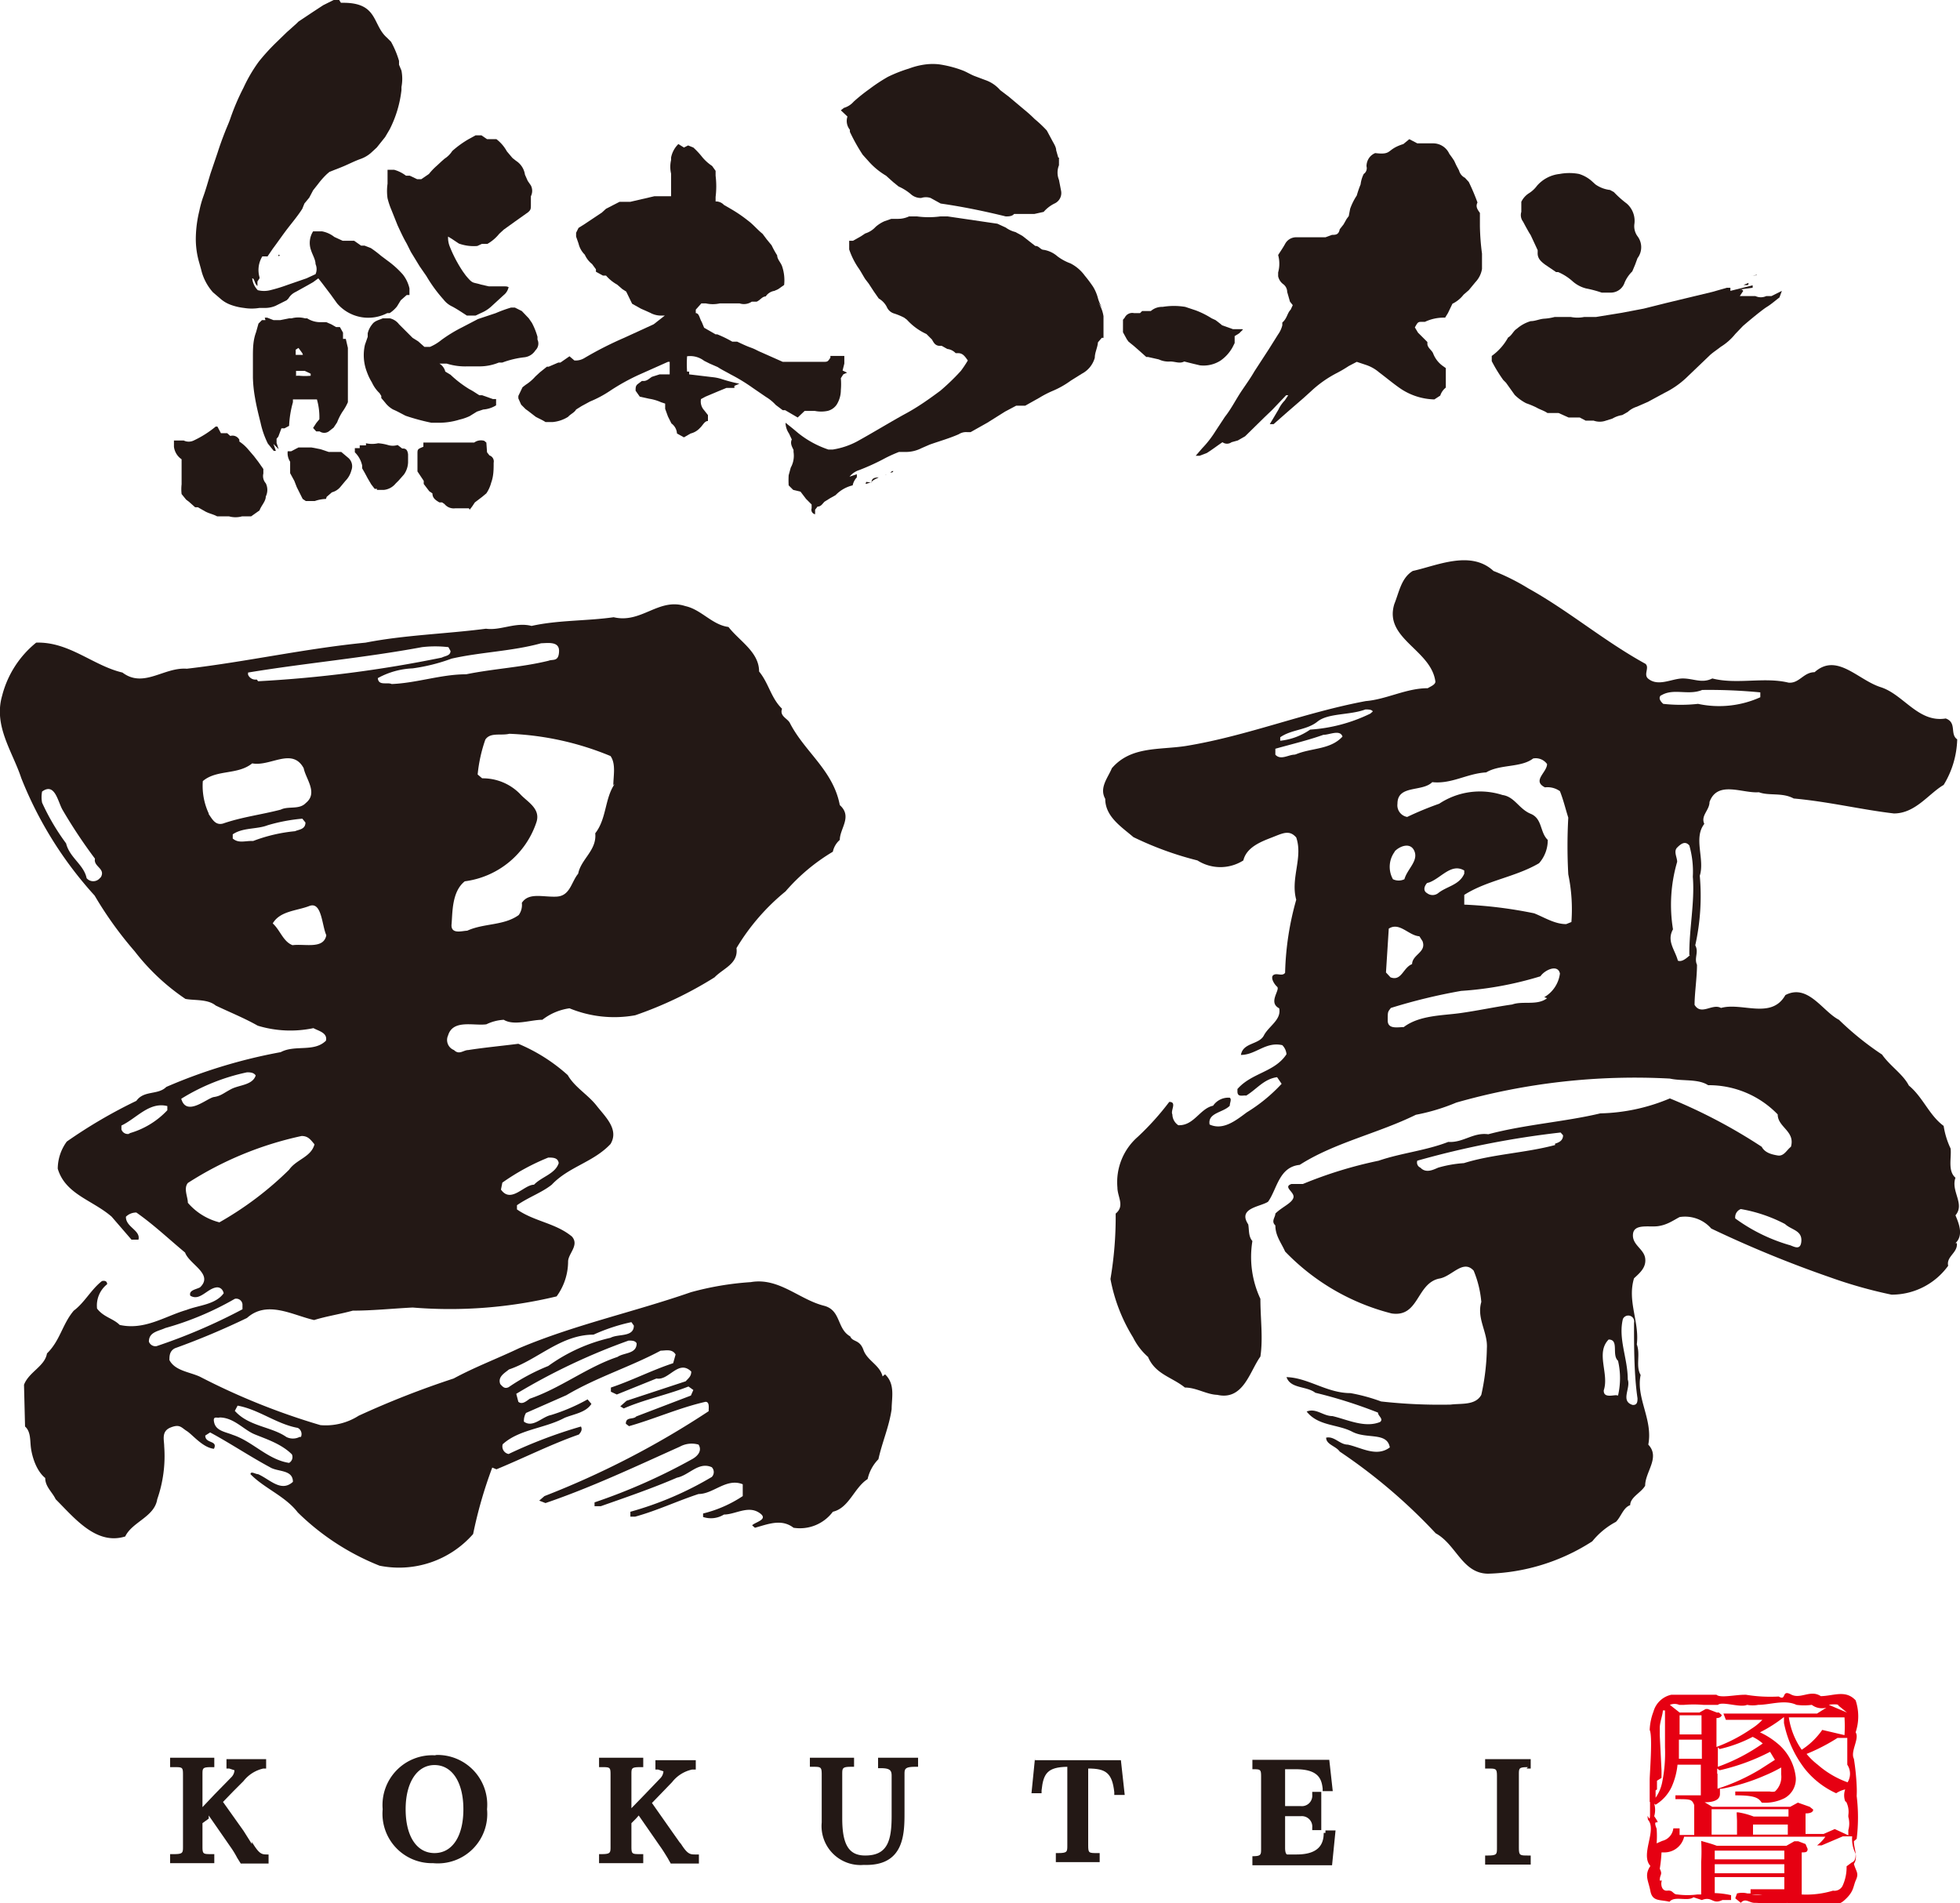
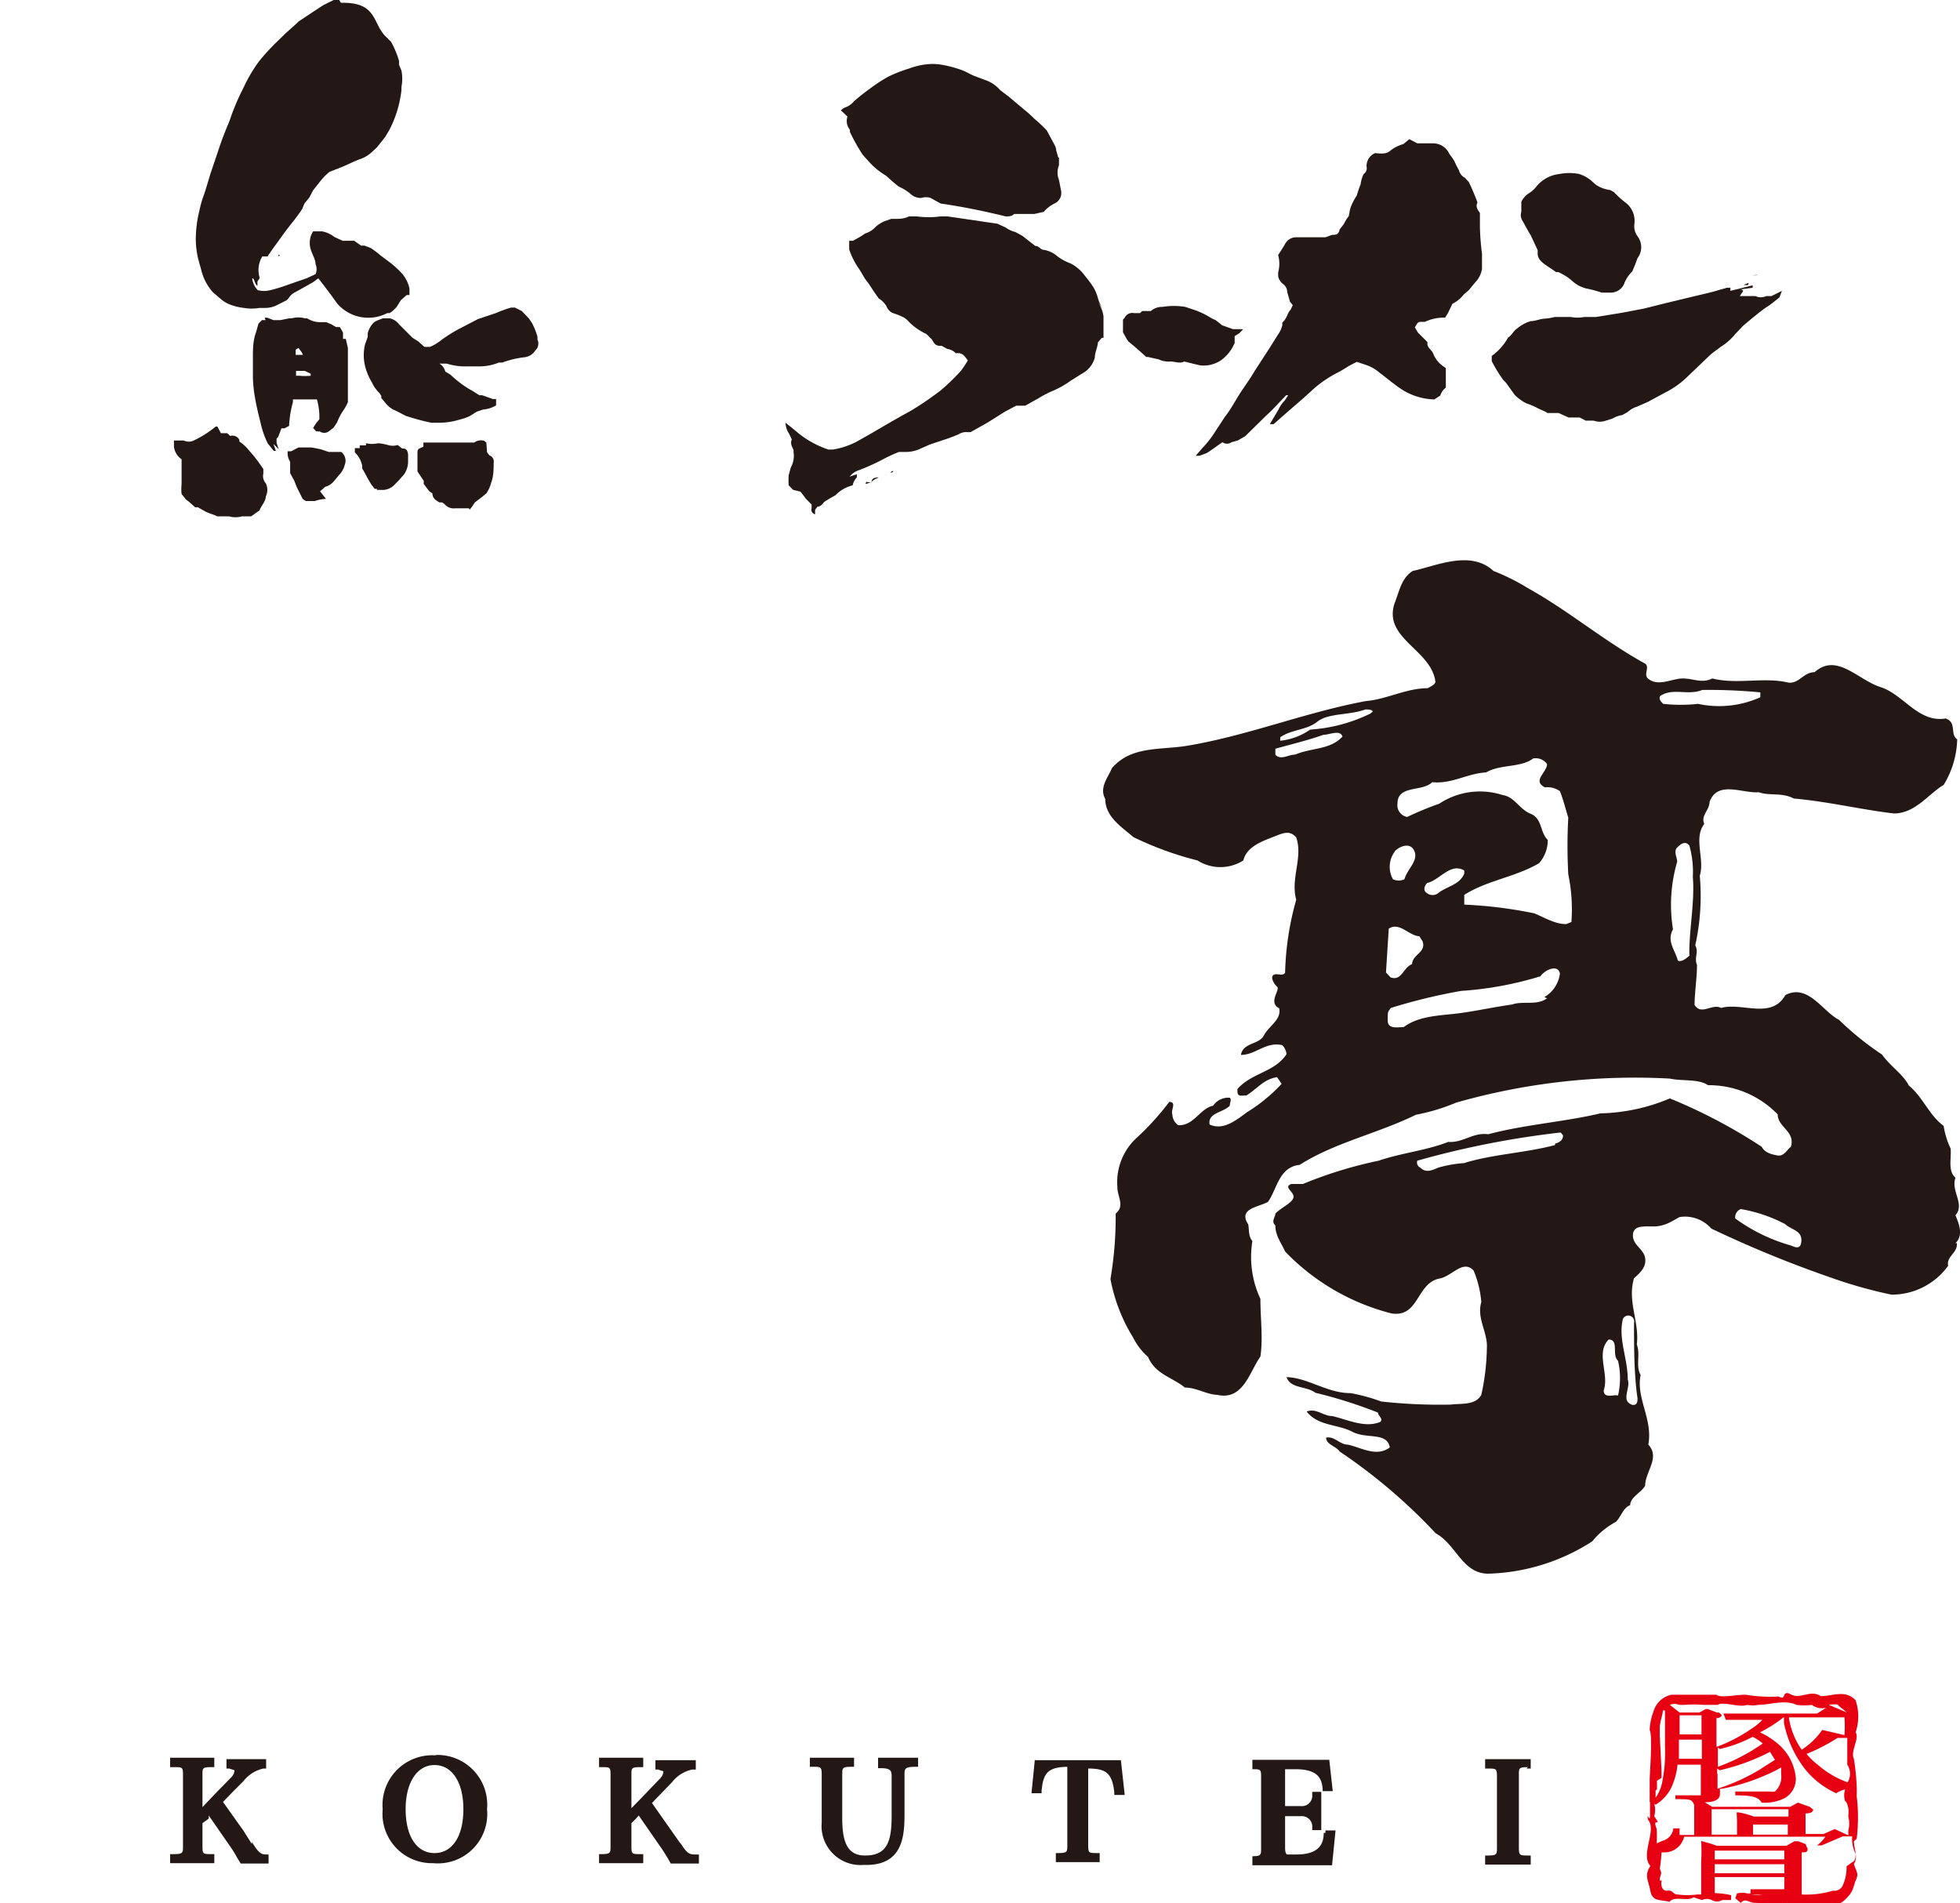
<svg xmlns="http://www.w3.org/2000/svg" viewBox="0 0 56.34 54.7">
  <defs>
    <style>.cls-1{fill:#231815;}.cls-2{fill:#e60012;}</style>
  </defs>
  <g id="レイヤー_2" data-name="レイヤー 2">
    <g id="レイヤー_1-2" data-name="レイヤー 1">
-       <path class="cls-1" d="M19.29,5.53V5.44l0-.45a.86.86,0,0,1,0-.39V4.53a.74.74,0,0,1,.21-.39l.16.1.12-.06.15.06a2.27,2.27,0,0,1,.26.28,1.32,1.32,0,0,0,.28.25l.1.14,0,.14a2.49,2.49,0,0,1,0,.61v.13l0,0a.31.31,0,0,1,.24.1L21,6a4,4,0,0,1,.5.34c.15.11.27.26.42.38l.12.16.14.17,0,0a2.69,2.69,0,0,0,.16.29c0,.11.1.2.14.31a1.25,1.25,0,0,1,.06.54l-.17.12-.11.05a.37.37,0,0,0-.25.16l0,0c-.1,0-.16.11-.26.15l-.07,0h-.07a.4.4,0,0,1-.35.05l-.16,0h-.41a.91.91,0,0,1-.4,0h-.13L20,8.9V9c.1,0,.11.16.17.25l.07.17.33.19.05,0a3.42,3.42,0,0,1,.43.21l.14,0c.13.06.25.12.39.17s.19.09.29.13l.63.28,0,0,.24,0,.16,0c.16,0,.33,0,.49,0h.26c.14,0,.14,0,.22-.12l0-.05h.21l.19,0,0,.22-.05.2.13.06-.11.05-.07.11v0a1.93,1.93,0,0,1,0,.34.79.79,0,0,1-.12.42.44.44,0,0,1-.26.18.92.92,0,0,1-.37,0l-.29,0h0L22.93,12l-.36-.21-.07,0-.2-.15a1.27,1.27,0,0,0-.28-.23l-.38-.26a5.2,5.2,0,0,0-.64-.39c-.12-.07-.25-.13-.37-.21l-.23-.1-.16-.08a.66.66,0,0,0-.49-.13,3.23,3.23,0,0,0,0,.44h.06v.08l0,0,.67.08a1.27,1.27,0,0,1,.28.06,4.6,4.6,0,0,0,.5.13l.09,0,0,0h-.1l-.14.06,0,.06,0,0-.23,0-.22.09-.38.16-.13.07a.37.37,0,0,0,.09.32l.11.14,0,.17h0c-.1,0-.15.13-.23.2a.53.53,0,0,1-.27.16l-.19.11-.2-.11a.39.39,0,0,0-.16-.29l-.1-.2-.08-.22,0-.15L19,11.56a1.33,1.33,0,0,0-.34-.1l-.27-.06-.12-.17c0-.09,0-.14.06-.19l.12-.09.05,0c.1,0,.16-.07.24-.12l.22-.07h.17l.12,0v-.36H19.2l-.83.37a6.07,6.07,0,0,0-.83.46,3.23,3.23,0,0,1-.58.31l-.24.13-.16.1,0,0c-.05.09-.16.13-.23.21a1,1,0,0,1-.44.15l-.21,0c-.09-.06-.19-.1-.28-.15l-.22-.17-.07-.05-.13-.13-.08-.18v-.07l.12-.25.09-.07a1.31,1.31,0,0,0,.28-.24l.13-.12.2-.16.05,0,.28-.12.06,0,.26-.18.14.12a.48.48,0,0,0,.29-.07,10.18,10.18,0,0,1,1.14-.58l.85-.39h0l.32-.25h0l-.14,0,0,0a.65.65,0,0,1-.28-.08l-.27-.12-.25-.14L18,8.38l-.11-.07-.15-.13,0,0a1.18,1.18,0,0,1-.32-.26l-.09,0-.2-.11,0-.07-.11-.15a.71.71,0,0,1-.21-.27A.66.66,0,0,1,16.63,7l-.07-.2,0-.11.07-.14.16-.1.51-.34L17.42,6l.39-.2.2,0,.11,0,.69-.16c.12,0,.24,0,.36,0h.12" />
      <path class="cls-1" d="M35.14,12.71l0,0c-.15.1-.29.21-.45.31l-.21.08-.11,0,.19-.22a2.93,2.93,0,0,0,.38-.49l.27-.41c.19-.24.32-.51.49-.76s.25-.36.36-.55l.41-.63.27-.43a.77.77,0,0,0,.12-.26l0-.08C37,9.15,37,9,37.1,8.9l.06-.13-.08-.1,0,0L37,8.39a.28.28,0,0,0-.11-.22.38.38,0,0,1-.15-.23V7.83a.94.94,0,0,0,0-.5c.07-.11.14-.21.2-.32a.36.36,0,0,1,.34-.19c.1,0,.21,0,.31,0l.45,0,.06,0,.19-.07c.1,0,.19,0,.22-.16l.11-.14.09-.16.06-.08L38.81,6A1.74,1.74,0,0,1,39,5.62a3,3,0,0,1,.11-.32A.92.92,0,0,1,39.2,5a.2.2,0,0,0,.08-.22c0-.15.08-.31.25-.38l0,0c.51.06.3-.1.81-.26L40.51,4l.23.12.24,0,.22,0a.51.51,0,0,1,.46.3l.08.11.06.09.06.13.08.15a.33.33,0,0,0,.17.21l.11.12a6.14,6.14,0,0,1,.25.59l0,0c-.06.12,0,.2.07.3l0,.22v.16a6.83,6.83,0,0,0,.06.79l0,.22,0,.22a.72.72,0,0,1-.19.38l-.19.23-.07.06-.08.07a.9.9,0,0,1-.32.26L41.62,9l-.08.13a1.26,1.26,0,0,0-.58.12l-.07,0c-.13,0-.13,0-.22.16l.09.15.27.27,0,.05c0,.12.14.19.17.29a.79.79,0,0,0,.29.36l.07.05,0,.16,0,.11,0,.16,0,.08,0,.05a.48.48,0,0,0-.16.23l-.17.11a1.82,1.82,0,0,1-1-.33c-.2-.14-.39-.3-.59-.45a1.12,1.12,0,0,0-.37-.21L39,10.4l-.23.12a3.79,3.79,0,0,1-.34.2,3.28,3.28,0,0,0-.75.53l-.21.19-.45.39-.41.36-.11,0,.12-.2.13-.22a.93.93,0,0,1,.18-.26l.1-.15-.06,0-.4.42-.23.22-.55.54-.21.12-.18.05a.22.22,0,0,1-.26,0h0" />
      <path class="cls-1" d="M50.11,8.36l-.1.15.13,0,.17,0,.08,0h.07a.37.37,0,0,0,.31,0h.15l.2-.1.1-.05-.07.19c-.12.09-.23.19-.36.27s-.47.36-.69.55l-.22.23a1.64,1.64,0,0,1-.42.37c-.1.08-.21.15-.3.23l-.7.67a2.55,2.55,0,0,1-.61.42l-.48.26-.32.14a.68.68,0,0,0-.26.15l-.16.09a.79.79,0,0,0-.28.1l-.19.06a.52.52,0,0,1-.35,0h-.09l-.14,0L45.41,12,45.22,12l-.13,0-.29-.13-.09,0-.23,0c-.1-.07-.22-.1-.32-.16a2.52,2.52,0,0,0-.29-.12,1.33,1.33,0,0,1-.33-.24L43.29,11l-.08-.08a4.34,4.34,0,0,1-.33-.54l0-.15a1.59,1.59,0,0,0,.47-.53v0c.11-.06.15-.19.25-.25A1.07,1.07,0,0,1,44,9.23c.13,0,.25-.06.38-.07a1.54,1.54,0,0,0,.31-.05h.15l.21,0,.1,0a1,1,0,0,0,.39,0h.19l.15,0,.74-.12.63-.12.64-.16,1.33-.32.42-.12.1,0v.09h0l.64-.16,0,.07L50,8.32l-.06,0h.13" />
      <path class="cls-1" d="M46.29,8.41l-.25,0a3.31,3.31,0,0,0-.45-.12.93.93,0,0,1-.38-.2,1.51,1.51,0,0,0-.42-.27l-.06,0-.31-.21c-.12-.09-.23-.18-.22-.35l0-.07L44,6.76l-.05-.08-.09-.16-.08-.15a.31.31,0,0,1-.05-.28V5.8a.61.61,0,0,1,.21-.24.84.84,0,0,0,.24-.22A1,1,0,0,1,44.83,5a1.5,1.5,0,0,1,.56,0,1,1,0,0,1,.36.2l.11.1a.9.9,0,0,0,.42.16l.11.06a2.91,2.91,0,0,0,.37.33.66.66,0,0,1,.22.59.49.49,0,0,0,.09.35.52.52,0,0,1,0,.63L47,7.61l-.08.19a1,1,0,0,0-.22.32.42.42,0,0,1-.42.29" />
      <path class="cls-1" d="M35.73,9.47l-.11.11-.13.08,0,.1,0,.1-.06.12a1.14,1.14,0,0,1-.34.38.9.9,0,0,1-.6.14l-.21-.05-.24-.06h0c-.13.07-.26,0-.4,0a.65.65,0,0,1-.33-.06L33,10.26l-.05,0-.19-.17-.16-.14-.16-.13-.05-.07-.11-.2,0,0,0-.08V9.33l0-.14.05-.06A.24.24,0,0,1,32.6,9l.1,0,.07,0,.06-.06.09,0,.1,0,.06,0a.49.49,0,0,1,.34-.12,2,2,0,0,1,.65,0l.3.1a2.47,2.47,0,0,1,.46.23l.11.05.13.1.06.05.31.11h.26l0,0" />
      <path class="cls-1" d="M50.12,8.19l.14-.06c0,.07,0,.07-.15.06h0" />
      <polyline class="cls-1" points="50.37 7.92 50.5 7.9 50.5 7.91 50.36 7.92 50.37 7.92" />
      <path class="cls-1" d="M30.42,4.53l-.06-.21c0-.1-.08-.21-.13-.31l-.14-.26a3.68,3.68,0,0,0-.35-.33,3.85,3.85,0,0,0-.3-.27L29,2.78l-.25-.19a1,1,0,0,0-.43-.29L28,2.18c-.12-.05-.23-.12-.34-.16A3.22,3.22,0,0,0,27,1.85a1.61,1.61,0,0,0-.38,0,2.07,2.07,0,0,0-.49.12,4.07,4.07,0,0,0-.61.24,4.86,4.86,0,0,0-.53.35,5.07,5.07,0,0,0-.45.36.59.59,0,0,1-.28.18l-.09.07.19.18a.4.4,0,0,0,.07.38l0,.06a5.32,5.32,0,0,0,.37.66l.18.2a2.09,2.09,0,0,0,.49.4l.2.18.16.13a1.48,1.48,0,0,1,.34.21.43.43,0,0,0,.31.12.43.43,0,0,1,.27,0l.29.16c.63.09,1.26.22,1.87.37h0c.08,0,.18,0,.24-.07h.46l.12,0L30,6.09a1,1,0,0,1,.31-.24.33.33,0,0,0,.19-.37l-.06-.31a.56.56,0,0,1,0-.42V4.53" />
      <path class="cls-1" d="M31.69,8.86a1.08,1.08,0,0,1-.13-.29,1.22,1.22,0,0,0-.14-.33,3.81,3.81,0,0,0-.24-.32,1.15,1.15,0,0,0-.41-.35,1.46,1.46,0,0,1-.37-.2A.8.8,0,0,0,30,7.18c-.09,0-.14-.12-.24-.11L29.67,7l-.28-.22-.2-.11a.8.8,0,0,1-.28-.13l-.24-.11-1.43-.21-.21,0a2.49,2.49,0,0,1-.67,0l-.23,0a.75.75,0,0,1-.33.07l-.18,0-.2.07a1,1,0,0,0-.25.16.67.67,0,0,1-.3.19l-.12.08-.23.13-.11,0,0,.25a2.2,2.2,0,0,0,.25.51c.08.11.14.23.21.34l.1.13.15.23.14.2a.59.59,0,0,1,.23.24.33.33,0,0,0,.21.19,1.78,1.78,0,0,1,.29.12l.08.06a1.72,1.72,0,0,0,.56.41l.16.16c.05.09.09.17.21.18l.07,0,.16.09a.39.39,0,0,1,.24.12l.07,0c.14,0,.2.1.28.21a3.13,3.13,0,0,1-.2.3,6.37,6.37,0,0,1-.59.57c-.31.23-.63.46-1,.66s-.91.53-1.38.79a2.21,2.21,0,0,1-.71.24h-.13a2.81,2.81,0,0,1-.85-.46l-.18-.15-.2-.16a.57.57,0,0,0,.1.31l.08.17c-.05.11,0,.2.05.3v.06a.7.7,0,0,1-.08.45l-.06.22a2.54,2.54,0,0,0,0,.29l.13.13.21.05.16.21.16.16,0,.11a.13.13,0,0,0,.1.17l0-.13.07-.09c.1,0,.14-.08.2-.14l.16-.1.16-.09a1,1,0,0,1,.49-.28.47.47,0,0,1,.12-.23l0-.09-.21.07a.59.59,0,0,1,.28-.19,6.56,6.56,0,0,0,.76-.35,4.07,4.07,0,0,1,.38-.17l.17,0a1,1,0,0,0,.48-.11l.23-.1c.28-.1.57-.18.84-.3a.39.39,0,0,1,.24-.06l.1,0,.48-.27.51-.32.32-.17.26,0,.41-.23a2.87,2.87,0,0,1,.39-.2,2.58,2.58,0,0,0,.51-.29l.32-.2a.74.74,0,0,0,.37-.46c0-.15.08-.29.09-.44l.11-.13.05,0,0-.12c0-.17,0-.34,0-.5a1,1,0,0,0-.16-.41" />
      <path class="cls-1" d="M25.05,13.87c0-.12.08-.14.18-.15s-.15.06-.18.14h0" />
      <polyline class="cls-1" points="25.05 13.86 24.88 13.91 24.9 13.85 25.05 13.87 25.05 13.86" />
      <polyline class="cls-1" points="25.59 13.59 25.64 13.54 25.68 13.54 25.66 13.57 25.59 13.59" />
      <polyline class="cls-1" points="25.47 13.65 25.45 13.65 25.47 13.64 25.47 13.65" />
      <path class="cls-1" d="M7.46,8l0,0-.06.09,0,.13C7.31,8.15,7.32,8,7.25,8l0,0a.57.57,0,0,0,.16.34.73.73,0,0,0,.36,0,4.58,4.58,0,0,0,.49-.15L8.81,8l.26-.12a.36.36,0,0,0,0-.29c0-.13-.09-.27-.13-.4A.62.62,0,0,1,9,6.65v0l0,0,.13,0,.13,0a.81.81,0,0,1,.35.16l.24.11H10l.18,0,.2.14.1,0,.18.07a3.15,3.15,0,0,1,.29.22l.2.15a2.66,2.66,0,0,1,.43.39,1,1,0,0,1,.19.4l0,.19h-.08l-.17.15-.11.18A.93.93,0,0,1,11.2,9h-.07a1.18,1.18,0,0,1-1.44-.28l-.18-.25-.25-.33L9.15,8,9,8.11l-.14.08-.36.2a.48.48,0,0,0-.21.19l-.05.05-.32.16a.76.76,0,0,1-.27.06l-.19,0a1.36,1.36,0,0,1-.45,0,1.62,1.62,0,0,1-.38-.09.92.92,0,0,1-.3-.18L6.12,8.4a1.49,1.49,0,0,1-.34-.66l-.07-.25a2.42,2.42,0,0,1-.08-.71,3.47,3.47,0,0,1,.1-.72,3,3,0,0,1,.11-.4c.08-.22.14-.44.21-.67l.21-.62c.06-.19.13-.38.2-.56s.12-.28.17-.43A6.6,6.6,0,0,1,7,2.52a4.33,4.33,0,0,1,.44-.75,6,6,0,0,1,.48-.53L8.25.92,8.33.85l.2-.18L8.58.62,9,.34,9.29.15,9.45.07,9.59,0l.16,0L9.8.08h.07c1,0,.83.63,1.25,1l.12.12a2.66,2.66,0,0,1,.23.55l0,.11.07.17a1.24,1.24,0,0,1,0,.47l0,.09a3.3,3.3,0,0,1-.34,1.13l-.13.22-.24.3-.13.12a.92.92,0,0,1-.34.21c-.17.06-.34.15-.51.22l-.38.15L9.4,5a2.18,2.18,0,0,0-.25.28L9,5.47l-.11.21-.14.17L8.69,6c-.12.19-.27.37-.41.55s-.29.4-.44.6l-.15.22H7.63l-.09,0a.75.75,0,0,0-.08.6h0" />
-       <path class="cls-1" d="M14.62,8.25a.39.39,0,0,1-.14.23l-.36.33a1,1,0,0,1-.28.18l-.17.08-.25,0c-.14-.09-.27-.18-.42-.26a.67.67,0,0,1-.25-.2,4.12,4.12,0,0,1-.49-.67l-.2-.29-.25-.41L11.69,7c-.1-.17-.18-.35-.26-.52l-.18-.45a2.13,2.13,0,0,1-.11-.33,1.48,1.48,0,0,1,0-.42c0-.11,0-.21,0-.31l0-.09h.19l0,0a1,1,0,0,1,.34.17l.11,0,.21.1h.12L12.33,5a1.75,1.75,0,0,1,.23-.24l.14-.13.08-.07A.73.73,0,0,0,13,4.34,2.84,2.84,0,0,1,13.47,4l.2-.11h.17L14,4H14l.16,0,.11,0a1.12,1.12,0,0,1,.3.35l.16.19.1.08a.57.57,0,0,1,.26.4l.08.18.09.13a.34.34,0,0,1,0,.31v.24c0,.12,0,.15-.08.22l-.38.27-.32.23-.13.12a1.19,1.19,0,0,1-.34.29l-.16,0-.13.06h0A1.26,1.26,0,0,1,13.19,7l0,0-.21-.14-.1-.06a.68.68,0,0,0,.05.29,3.81,3.81,0,0,0,.38.72l.08.11c.21.25.18.18.44.26l.22.05.22,0h.17c.16,0,.16,0,.23.08" />
      <path class="cls-1" d="M12.63,10.45a.37.37,0,0,1,.17.23l.15.09a3.2,3.2,0,0,0,.55.42c.1.05.18.11.28.17l.08,0,.31.11.09,0v.18a.81.81,0,0,1-.37.12l-.18.06-.21.13a1.42,1.42,0,0,1-.29.1,2,2,0,0,1-.55.09l-.26,0a6.21,6.21,0,0,1-.74-.2h0c-.12-.06-.24-.13-.36-.18a.74.74,0,0,1-.23-.2l-.11-.13,0-.06-.05-.08a1,1,0,0,1-.22-.31,1.55,1.55,0,0,1-.14-.29l0,0a1.34,1.34,0,0,1-.06-.79l.08-.23,0-.1a.64.64,0,0,1,.13-.26c.07-.1.19-.12.3-.17h.21a.46.46,0,0,1,.26.17l.24.24.15.15.16.1.18.16,0,0,.16,0a1.38,1.38,0,0,0,.33-.2,4.15,4.15,0,0,1,.57-.35l.48-.25L14.25,9a3.89,3.89,0,0,1,.44-.16l.11,0,.2.1.2.21.09.13,0,0a2,2,0,0,1,.16.4l0,.08a.27.27,0,0,1-.06.31.43.43,0,0,1-.33.2,2.67,2.67,0,0,0-.62.15l-.1,0a1.46,1.46,0,0,1-.58.11l-.22,0-.1,0a1.77,1.77,0,0,1-.6-.08l-.26,0" />
      <path class="cls-1" d="M7.61,9.13l.07,0,.18.07.2,0,.25-.05h.07a.74.74,0,0,1,.39,0l.06,0a.7.7,0,0,0,.37.11l.18,0,.14.06.14.08.11,0,.09.16,0,.18.08,0L10,10l0,.22v.41c0,.16,0,.31,0,.47s0,.26,0,.39l0,.07a1.56,1.56,0,0,1-.16.28,1.68,1.68,0,0,0-.15.3l-.1.15-.14.11a.23.23,0,0,1-.26,0l-.1,0L9,12.3l.09-.14.09-.11a1.86,1.86,0,0,0-.07-.57l-.24,0-.14,0H8.42l0,.08a3,3,0,0,0-.11.68l-.13.07-.09,0L8,12.55l-.05.06,0,.12.06.18-.15-.15.07.2-.06,0-.17-.21a2.51,2.51,0,0,1-.21-.6c-.06-.24-.12-.48-.16-.72a3.8,3.8,0,0,1-.06-.58c0-.16,0-.33,0-.49v-.08c0-.25,0-.49.09-.73l.07-.25.1-.1.1,0m.89,1.6.09,0a1.72,1.72,0,0,0,.32,0v-.06l-.17-.08H8.51v.15m.24-.49-.06-.17L8.58,10l-.08.05v.15l.23,0" />
      <path class="cls-1" d="M6.25,12.26l.1.19.05,0h.13l.09.08a.22.22,0,0,1,.26.11l0,.05a1.21,1.21,0,0,1,.24.21l.18.21,0,0,.13.17.14.2,0,.13a.31.31,0,0,0,.07.28.43.43,0,0,1,0,.38c0,.14-.13.26-.18.4l0,0-.24.17h0l-.26,0a.7.7,0,0,1-.38,0l-.2,0-.14,0c-.11-.06-.23-.08-.34-.14l-.21-.12-.08,0-.18-.16-.08-.06-.13-.16a1.26,1.26,0,0,1,0-.28l0-.07v-.65A.51.51,0,0,1,5,12.84L5,12.71v-.05H5l.22,0h.06a.33.33,0,0,0,.29,0,2.93,2.93,0,0,0,.63-.4h0" />
      <path class="cls-1" d="M13.48,14.61l-.08,0h-.14l-.18,0a.34.34,0,0,1-.3-.12l-.07-.05-.08,0c-.1-.06-.2-.12-.2-.26l-.09-.06,0,0-.16-.21,0-.09L12,13.55,12,13.3l0-.1v-.15c0-.14,0-.14.17-.21l0-.12h.7l.18,0,.19,0,.21,0h.18a.33.33,0,0,1,.29-.05l.06.05L14,13l.07.09a.18.18,0,0,1,.12.21c0,.19,0,.38-.07.57a1,1,0,0,1-.14.31l-.12.1-.21.16-.08.12-.07.09" />
-       <path class="cls-1" d="M9.37,14.34a1.07,1.07,0,0,0-.32.06l-.14,0-.12,0-.09-.06-.06-.12L8.53,14l-.07-.18-.12-.22,0-.15,0-.18a.45.45,0,0,1-.07-.3h.1l.21-.11.14,0,.23,0,.26.05.24.08.14,0h.22l0,0,.19.16a.32.32,0,0,1,.1.37.66.66,0,0,1-.17.3l-.15.18a.47.47,0,0,1-.24.15l-.15.13" />
+       <path class="cls-1" d="M9.37,14.34a1.07,1.07,0,0,0-.32.06l-.14,0-.12,0-.09-.06-.06-.12L8.53,14l-.07-.18-.12-.22,0-.15,0-.18a.45.45,0,0,1-.07-.3h.1l.21-.11.14,0,.23,0,.26.05.24.08.14,0h.22a.32.32,0,0,1,.1.37.66.66,0,0,1-.17.3l-.15.18a.47.47,0,0,1-.24.15l-.15.13" />
      <path class="cls-1" d="M10.84,14.05l-.07,0,0,0-.1-.13-.1-.17-.08-.15-.08-.14,0-.08A.75.75,0,0,0,10.2,13v-.12h.14l0-.08.18,0,0,0,0-.06h0a.82.82,0,0,0,.35,0,1.37,1.37,0,0,1,.28.05.47.47,0,0,0,.28,0l.13.1c.07,0,.15,0,.17.17l0,.23a.64.64,0,0,1-.12.35l-.15.17-.09.09a.5.5,0,0,1-.33.18l-.09,0-.12,0,0,0" />
      <polyline class="cls-1" points="8.02 7.37 8 7.34 8.01 7.32 8.04 7.33 8.02 7.37" />
      <polyline class="cls-1" points="7.46 7.97 7.46 7.97 7.46 7.97" />
      <path class="cls-1" d="M7.24,53,7,52.62l-.59-.83.3-.31L7,51.19a1,1,0,0,1,.57-.36h.08v-.27H6.51v.27h.08l.15.05s0,.11-.09.2l-.48.49-.35.37V51c0-.18,0-.21.26-.21h.08v-.27H4.89v.27H5c.24,0,.26,0,.26.21v2.07c0,.18,0,.22-.26.22H4.89v.26H6.16v-.26H6.08c-.24,0-.26,0-.26-.22V52.4L6,52.27,6,52.18l.61.88a2.8,2.8,0,0,1,.21.34l.1.16,0,0h.8v-.26H7.7c-.18,0-.24,0-.46-.36" />
      <path class="cls-1" d="M12.5,50.45h0A1.43,1.43,0,0,0,11,52v0a1.42,1.42,0,0,0,1.45,1.55h0A1.42,1.42,0,0,0,14,52v0a1.43,1.43,0,0,0-1.45-1.56M11.66,52c0-.77.33-1.27.83-1.27h0c.51,0,.83.5.83,1.27v0c0,.78-.32,1.26-.83,1.26h0c-.51,0-.83-.48-.83-1.26Z" />
      <path class="cls-1" d="M19.57,53l-.24-.34-.59-.84.3-.31.28-.29a1,1,0,0,1,.57-.36H20v-.27H18.84v.27h.08l.15.05s0,.11-.09.2l-.48.5-.35.36V51c0-.18,0-.21.26-.21h.08v-.27H17.22v.27h.07c.24,0,.26,0,.26.21v2.07c0,.18,0,.22-.26.22h-.07v.26h1.27v-.26h-.08c-.24,0-.26,0-.26-.22V52.4l.13-.13.08-.09.61.88c.08.11.14.21.22.34l.09.16,0,0h.81v-.26H20c-.17,0-.24,0-.46-.36" />
      <path class="cls-1" d="M25.24,50.82h.08c.27,0,.31.07.31.22v1.15c0,.72-.12,1.14-.76,1.14-.47,0-.66-.31-.66-1.07V51c0-.18,0-.22.26-.22h.08v-.26H23.28v.26h.08c.23,0,.26,0,.26.22v1.38a1.12,1.12,0,0,0,1.21,1.22C26,53.64,26,52.7,26,52.08V51c0-.15,0-.22.31-.22h.08v-.26H25.24v.26" />
      <path class="cls-1" d="M29.75,50.54l-.1,1,.29,0v-.08c.05-.49.17-.67.74-.68v2.26c0,.18,0,.22-.26.22h-.07v.26h1.26v-.26h-.07c-.24,0-.26,0-.26-.22V50.83c.5,0,.69.12.75.68v.08l.3,0-.11-1H29.75" />
      <path class="cls-1" d="M38.05,52.68c0,.3-.12.62-.78.62H37s-.06,0-.06-.19V52.2h.45a.3.3,0,0,1,.33.33v.07h.26V51.5h-.26v.08a.3.3,0,0,1-.33.33h-.45V50.85h.3c.66,0,.75.28.78.56v.07l.29,0-.1-.9H36v.27H36c.23,0,.25,0,.25.21v2.07c0,.18,0,.22-.25.22H36v.26h2.29l.1-1-.29,0v.07" />
      <path class="cls-1" d="M43.88,50.83H44v-.27H42.69v.27h.08c.23,0,.26,0,.26.21v2.07c0,.18,0,.22-.26.22h-.08v.26H44v-.26h-.08c-.23,0-.26,0-.26-.22V51c0-.18,0-.21.26-.21" />
-       <path class="cls-1" d="M25.37,39.56c-.08-.33-.44-.45-.55-.76s-.31-.22-.38-.39c-.39-.22-.26-.75-.75-.88-.72-.18-1.3-.82-2.11-.68a8.58,8.58,0,0,0-1.72.29c-1.64.57-3.36.94-4.94,1.61-.63.3-1.27.54-1.88.87a25.76,25.76,0,0,0-2.73,1.07,1.76,1.76,0,0,1-1.1.27,19.54,19.54,0,0,1-3.46-1.39c-.3-.14-.72-.17-.88-.48,0-.11,0-.26.16-.34a21.66,21.66,0,0,0,2.07-.87c.58-.52,1.31-.08,1.93.06.35-.11.75-.17,1.11-.27.56,0,1.13-.06,1.72-.09A13.11,13.11,0,0,0,16,37.26a1.71,1.71,0,0,0,.33-1c0-.23.33-.47.11-.72-.47-.39-1.08-.43-1.58-.78l0-.12c.33-.23.71-.36,1-.59.49-.52,1.19-.64,1.69-1.17.25-.42-.15-.78-.4-1.1s-.63-.53-.83-.88A5,5,0,0,0,14.9,30c-.47.06-1,.11-1.44.18-.14,0-.26.15-.41,0a.31.31,0,0,1-.17-.42c.14-.47.74-.27,1.1-.32a1.32,1.32,0,0,1,.5-.13c.3.18.77,0,1.11,0a1.64,1.64,0,0,1,.78-.33,3.38,3.38,0,0,0,1.89.2,11.09,11.09,0,0,0,2.28-1.09c.25-.26.69-.39.63-.84a6.23,6.23,0,0,1,1.41-1.63,5.54,5.54,0,0,1,1.36-1.14.62.62,0,0,1,.2-.34c0-.33.37-.67,0-1-.19-1-1-1.52-1.43-2.35-.06-.14-.31-.2-.23-.42-.32-.31-.38-.73-.66-1.07,0-.56-.56-.87-.88-1.28-.47-.06-.78-.5-1.24-.6-.77-.25-1.26.51-2.06.32-.77.11-1.6.08-2.36.25-.46-.12-.89.14-1.31.08-1.15.15-2.34.18-3.46.4-1.74.17-3.42.55-5.14.75-.66-.05-1.24.57-1.85.11-.85-.2-1.53-.89-2.48-.86A2.88,2.88,0,0,0,.06,20c-.25.87.3,1.6.55,2.36a11.09,11.09,0,0,0,2.11,3.38,10.73,10.73,0,0,0,1.15,1.6,6.27,6.27,0,0,0,1.46,1.37c.26.05.64,0,.87.19.42.2.82.36,1.21.58a3.22,3.22,0,0,0,1.6.07c.14.08.41.13.36.36-.34.34-.89.11-1.3.33a15.11,15.11,0,0,0-3.29,1c-.24.24-.64.09-.86.4a14.28,14.28,0,0,0-2,1.17,1.33,1.33,0,0,0-.26.78c.22.74,1,.9,1.55,1.38l.57.66h.2c.07-.27-.37-.36-.36-.66a.42.42,0,0,1,.3-.12c.5.35.93.76,1.4,1.15.12.34.83.62.43,1-.11.06-.33.08-.28.24.28.17.49-.22.77-.24.11,0,.17.08.19.17-.24.33-.71.34-1.07.48-.62.18-1.2.59-1.92.43-.19-.19-.46-.22-.65-.47a.78.78,0,0,1,.29-.7c0-.09-.07-.11-.15-.09-.31.24-.5.62-.81.85-.33.39-.39.86-.77,1.23-.06.37-.52.53-.66.9L.72,41c.17.15.14.4.17.62s.14.64.41.86c0,.25.2.4.3.61.55.55,1.17,1.33,2,1.07.2-.42.84-.56.92-1.07a3.77,3.77,0,0,0,.2-1.52c0-.18-.09-.43.18-.54s.31,0,.47.1.46.48.78.51c.12-.25-.25-.14-.25-.38l.14-.09c.56.3,1.16.7,1.72,1,.22.14.66.06.66.42-.34.31-.66-.07-1-.22-.08,0-.21-.1-.22,0,.4.41,1,.63,1.36,1.1A7.09,7.09,0,0,0,10.91,45a2.83,2.83,0,0,0,2.69-.91,12.63,12.63,0,0,1,.55-1.91l.12.05c.8-.33,1.57-.72,2.37-1,.05-.06.11-.13.06-.23a13.71,13.71,0,0,0-2.08.79.22.22,0,0,1-.17-.28c.47-.43,1.2-.45,1.78-.76.27-.11.61-.15.77-.4l-.11-.13a5.45,5.45,0,0,1-1.05.45c-.26.05-.52.38-.78.19a.44.44,0,0,1,.06-.25l1.16-.51c.88-.52,1.83-.81,2.71-1.28.14,0,.33-.06.43.11l-.07.25c-.61.2-1.19.5-1.79.7V40l.17.08,1.14-.46c.36.07.63-.56,1-.2,0,.14-.08.19-.16.28l-1.7.56-.18.16.1.06c.6-.26,1.25-.39,1.86-.63l.14.1-.07.16-1.57.6c-.09.1-.3,0-.3.21l.09.07c.74-.21,1.45-.53,2.2-.7.12,0,.09.17.09.27A25,25,0,0,1,15.65,43l-.15.13.18.07c1.32-.45,2.59-1.05,3.86-1.62a.71.71,0,0,1,.54-.06c.1.16,0,.31-.17.41a16.92,16.92,0,0,1-2.82,1.25v.11l.18,0c.74-.26,1.47-.51,2.19-.82.35-.07.62-.47,1-.3a.2.2,0,0,1,0,.28,9.58,9.58,0,0,1-2.34,1v.14h.14c.62-.17,1.21-.45,1.82-.65.43,0,.8-.47,1.27-.28V43a3.61,3.61,0,0,1-1.14.5l0,.1a.71.71,0,0,0,.6-.07c.32,0,.68-.26,1-.06s-.1.27-.19.37l.08.07c.37-.1.76-.27,1.11,0a1.18,1.18,0,0,0,1.13-.46c.47-.11.61-.69,1-.94a1.18,1.18,0,0,1,.31-.57c.11-.5.31-.94.38-1.44,0-.32.11-.72-.19-1m-11-5.51a6.53,6.53,0,0,1,1.32-.72c.13,0,.28,0,.3.16-.1.31-.49.39-.71.62-.29,0-.66.55-.95.14ZM2.87,25.24a.25.25,0,0,1-.38,0c-.08-.39-.49-.59-.59-1a6.43,6.43,0,0,1-.69-1.17.85.85,0,0,1,0-.32c.37-.27.45.29.59.53a14.78,14.78,0,0,0,.93,1.4c-.05.23.31.28.17.53m14.77-2.68c-.29.42-.23,1-.56,1.42.05.49-.41.74-.49,1.16-.2.24-.23.64-.62.66s-.8-.13-1,.18a.49.49,0,0,1-.09.35c-.43.31-1,.23-1.48.45-.14,0-.48.12-.45-.19s0-.93.38-1.23a2.51,2.51,0,0,0,2.06-1.7c.13-.4-.28-.59-.48-.82a1.5,1.5,0,0,0-1.08-.44l-.13-.11a4.29,4.29,0,0,1,.22-1c.14-.22.45-.11.69-.17a8.41,8.41,0,0,1,2.91.64c.16.23.08.57.08.84m-2.13-4.08c.22,0,.58-.08.57.23s-.18.22-.3.27c-.77.19-1.59.23-2.37.39-.72,0-1.41.25-2.14.28-.13-.06-.38.06-.4-.17a2.27,2.27,0,0,1,1-.28,5.25,5.25,0,0,0,1.12-.28c.84-.19,1.73-.21,2.57-.44M6,23.38a1.88,1.88,0,0,1-.17-.93c.4-.34,1-.17,1.42-.51.52.1,1.15-.47,1.48.14.06.31.42.71.06,1-.19.2-.5.08-.72.19-.58.15-1.11.21-1.66.4-.22.06-.31-.13-.41-.27m1.24.77c-.21,0-.39.07-.55-.07l0-.12c.29-.2.69-.14,1-.26a5,5,0,0,1,1-.19l.09.11c0,.2-.19.2-.3.25a4.58,4.58,0,0,0-1.2.28m1.14,3c-.28-.1-.36-.43-.58-.63.21-.36.69-.36,1.05-.5s.36.55.49.84c-.08.42-.64.23-1,.29m-1-7.64a.23.23,0,0,1-.25-.14v-.06c1.63-.27,3.33-.42,5-.73a3.24,3.24,0,0,1,.76,0l.06.11c0,.14-.16.14-.25.19a35.8,35.8,0,0,1-5.28.68m-3.68,13a.19.19,0,0,1-.25-.12v-.11c.44-.21.8-.69,1.32-.56l0,.12a2.38,2.38,0,0,1-1.12.67m1.52-1a5.86,5.86,0,0,1,1.89-.76c.08,0,.19,0,.25.09-.09.28-.47.27-.7.39s-.3.2-.5.23-.79.58-.94.05m1.09,3.55a1.77,1.77,0,0,1-.9-.56c0-.17-.13-.41,0-.57a9.89,9.89,0,0,1,3.27-1.35c.19,0,.26.11.37.24-.1.37-.52.43-.73.73a9.59,9.59,0,0,1-2,1.51M4.5,38.69a.2.2,0,0,1-.22-.13c0-.28.28-.3.47-.39a8.68,8.68,0,0,0,2-.84.18.18,0,0,1,.22.16l0,.14A16.26,16.26,0,0,1,4.5,38.69m3.84,3.36c-.63-.08-1.07-.62-1.65-.81-.19-.08-.47-.11-.53-.34s.09-.13.15-.16c.41,0,.69.35,1,.48s.77.27,1.08.58a.19.19,0,0,1-.09.25m.31-.75a.42.42,0,0,1-.38,0C7.8,41,7.15,41,6.75,40.55l.08-.15c.61.11,1.12.53,1.73.64a.2.2,0,0,1,.09.26m5.73-1.52c-.08-.21.13-.32.25-.42.83-.28,1.49-1,2.43-1A5.32,5.32,0,0,1,18.15,38l.07.1c0,.34-.45.23-.67.35a4.92,4.92,0,0,0-1.79.81,5.94,5.94,0,0,0-1.14.61c-.11.05-.16,0-.24-.09M17.75,39c-.87.29-1.64.9-2.52,1.2-.1.07-.22.18-.33.09l-.06-.23a18,18,0,0,1,3.23-1.53c.09,0,.19,0,.23.08,0,.31-.36.26-.55.39" />
      <path class="cls-1" d="M56.21,35.73c.23-.22.11-.54,0-.8.28-.33-.14-.69,0-1.08-.23-.2-.11-.57-.14-.84a2.34,2.34,0,0,1-.2-.65c-.42-.31-.59-.82-1-1.16-.17-.33-.54-.56-.77-.89a8.55,8.55,0,0,1-1.24-1c-.47-.24-.89-1.05-1.54-.71-.4.71-1.25.2-1.85.37-.25-.14-.57.23-.76-.09,0-.33.07-.78.07-1.15-.09-.2.06-.36-.05-.56a6.53,6.53,0,0,0,.13-2c.15-.48-.19-1.08.13-1.49-.11-.24.15-.39.15-.63.23-.63.95-.24,1.42-.28.29.11.67,0,1,.18,1,.09,1.94.32,2.88.43.62,0,1-.57,1.43-.82a2.64,2.64,0,0,0,.39-1.31c-.22-.15,0-.48-.33-.6-.79.13-1.21-.69-1.87-.9s-1.26-1-1.9-.43c-.32,0-.44.33-.75.3-.7-.17-1.48.06-2.19-.12-.3.15-.54,0-.85,0s-.71.25-1,0c-.13-.12.05-.31-.07-.42-1.2-.66-2.2-1.52-3.37-2.17a6.26,6.26,0,0,0-1-.5c-.66-.61-1.63-.15-2.32,0-.33.2-.39.6-.53.95-.31,1,1.06,1.31,1.18,2.23,0,.09-.14.14-.22.19-.62,0-1.18.32-1.78.37-1.77.33-3.4,1-5.17,1.29-.77.12-1.58,0-2.13.64-.11.27-.37.56-.19.88,0,.51.46.8.81,1.1a9.43,9.43,0,0,0,1.84.67,1.23,1.23,0,0,0,1.32,0c.09-.38.51-.54.82-.66s.5-.23.7,0c.2.58-.17,1.17,0,1.79a8.38,8.38,0,0,0-.32,2.1c-.08.11-.23,0-.33.06s0,.25.1.34-.27.45.06.62c.07.33-.3.51-.44.78s-.6.2-.66.56c.43,0,.71-.39,1.19-.28a.42.42,0,0,1,.12.26c-.34.52-1,.53-1.41,1v.07c0,.18.16.1.25.12.3-.18.51-.48.89-.53l.13.19a4.71,4.71,0,0,1-1,.82c-.31.23-.68.53-1.07.35-.06-.34.39-.34.58-.54,0-.09.06-.18,0-.23a.53.53,0,0,0-.48.23c-.38.08-.55.58-1,.56a.38.38,0,0,1-.17-.31c-.06-.11.14-.36-.09-.36a7.78,7.78,0,0,1-.9,1,1.73,1.73,0,0,0-.59,1.46c0,.27.22.53-.05.75a10.68,10.68,0,0,1-.15,1.88,4.89,4.89,0,0,0,.65,1.68A1.82,1.82,0,0,0,33,39c.21.5.69.58,1.06.88.33,0,.62.2.93.21.75.17.93-.67,1.24-1.1.08-.53,0-1.09,0-1.66A2.84,2.84,0,0,1,36,35.67c-.12-.14-.09-.33-.12-.48-.31-.47.34-.5.57-.65.26-.36.31-1,.91-1.06,1-.64,2.24-.9,3.34-1.44a5.76,5.76,0,0,0,1.16-.35A18.73,18.73,0,0,1,48,31c.36.08.81,0,1.1.19a2.75,2.75,0,0,1,2,.84c0,.37.51.48.38.93-.12.09-.2.28-.38.25s-.37-.08-.46-.25A15.45,15.45,0,0,0,48,31.57,5.43,5.43,0,0,1,46,32c-1,.24-2.17.32-3.22.6-.44-.06-.72.25-1.15.22-.64.25-1.36.32-2,.54a12.18,12.18,0,0,0-2.18.67l-.33,0c-.25.09.1.23.06.39s-.33.27-.52.46c0,.11-.13.22,0,.34,0,.3.17.5.28.75A6.44,6.44,0,0,0,40,37.75c.79.12.71-.85,1.36-1,.37-.05.69-.57,1-.23a3,3,0,0,1,.22.9c-.14.48.19.87.16,1.33a6.63,6.63,0,0,1-.16,1.34c-.17.31-.58.24-.88.28a15.17,15.17,0,0,1-2-.09,5.19,5.19,0,0,0-.88-.24c-.68,0-1.21-.44-1.84-.46.12.34.57.25.83.45a13.47,13.47,0,0,1,1.8.57c0,.1.17.18.06.27-.44.18-.94-.07-1.37-.17-.27,0-.47-.24-.74-.13.33.42.89.36,1.31.58s1,0,1.08.45c-.38.29-.83,0-1.21-.08-.23,0-.38-.25-.62-.2,0,.2.28.24.39.4a15.89,15.89,0,0,1,2.76,2.35c.59.32.76,1.15,1.5,1.16a5.8,5.8,0,0,0,3-.93,2.2,2.2,0,0,1,.68-.56c.15-.15.21-.41.41-.48,0-.23.32-.36.43-.56,0-.4.44-.81.09-1.18.14-.72-.36-1.34-.22-2-.15-.26,0-.58-.11-.88.08-.65-.28-1.24-.08-1.9.16-.15.36-.31.32-.58s-.38-.38-.35-.69.47-.19.73-.23.42-.16.61-.26a1,1,0,0,1,.91.33,32.94,32.94,0,0,0,3.41,1.4,13.26,13.26,0,0,0,1.77.5A2,2,0,0,0,56,36.38c-.06-.27.28-.37.25-.65M40.09,24.47c.14-.15.46-.28.57,0s-.21.51-.29.8a.38.38,0,0,1-.33,0,.73.73,0,0,1,.05-.79m-.17,2.21c.31-.2.57.2.88.22l.09.14c.12.32-.29.38-.3.66-.26.1-.3.5-.62.38l-.13-.14Zm-2.71-5c-.17,0-.4.17-.55,0l0-.17c.46-.13.93-.24,1.38-.4.18,0,.48-.16.55.05-.35.38-.88.32-1.34.51m2.14-1.17a4.62,4.62,0,0,1-1.73.46,1.84,1.84,0,0,1-.86.32l0-.1c.33-.23.76-.2,1.07-.45s.93-.18,1.38-.35c.06,0,.19,0,.21.06Zm5.08,8.18c-.28.22-.7.07-1,.18-.5.07-1,.18-1.51.25s-1.16.06-1.61.4c-.17,0-.46.07-.46-.19s0-.24.09-.36A16.28,16.28,0,0,1,42,28.48a10,10,0,0,0,2.28-.42c.12-.18.5-.36.56-.08a.92.92,0,0,1-.45.68m-3.3-3.3c.34-.13.63-.56,1-.34l0,.09c-.14.33-.5.36-.75.56a.26.26,0,0,1-.32,0c-.12-.07-.08-.2,0-.29m4,1.18c-.33,0-.62-.19-.92-.31A12.64,12.64,0,0,0,42.09,26l0-.28c.66-.42,1.47-.51,2.15-.91a1,1,0,0,0,.25-.67c-.23-.22-.15-.61-.49-.75s-.46-.49-.81-.54a2.12,2.12,0,0,0-1.82.25,9.35,9.35,0,0,0-.92.38.34.34,0,0,1-.28-.38c0-.55.71-.33,1-.62.56.06,1-.25,1.55-.28.4-.24,1-.13,1.35-.4a.4.4,0,0,1,.4.16c0,.24-.44.48-.06.67a.61.61,0,0,1,.43.11c.1.25.16.51.24.76a14.77,14.77,0,0,0,0,1.63,4.92,4.92,0,0,1,.09,1.37M47.73,20c.36-.24.79,0,1.2-.17a15.33,15.33,0,0,1,1.67.07l0,.14a2.88,2.88,0,0,1-1.79.19,4.58,4.58,0,0,1-1,0c-.08-.07-.16-.18-.05-.26m.82,7.48c-.09.08-.23.21-.35.16-.08-.31-.33-.56-.14-.9a4.39,4.39,0,0,1,.12-1.94c0-.13-.11-.3,0-.41s.23-.2.35-.06a2.74,2.74,0,0,1,.1.9c.06.73-.11,1.52-.1,2.25M44.7,32.91c-.86.23-1.79.26-2.62.52a3.47,3.47,0,0,0-.74.13c-.14.06-.35.17-.51,0a.16.16,0,0,1-.09-.2,25.66,25.66,0,0,1,4.12-.81l.07.08c0,.16-.13.21-.23.24m1.76,7.23c-.12,0-.37.08-.36-.14.16-.48-.24-1.07.14-1.46.31,0,.08.44.27.61a2.21,2.21,0,0,1,0,1m.56.08c0,.08,0,.2-.14.19-.36-.11-.05-.48-.14-.73,0-.61-.28-1.17-.14-1.74a.17.17,0,0,1,.32.11c0,.69,0,1.49.1,2.17m4.35-4.41a5,5,0,0,1-1.54-.76.25.25,0,0,1,.16-.27,4.33,4.33,0,0,1,1.27.43c.18.17.49.18.47.49s-.25.13-.36.11" />
      <path class="cls-2" d="M53.37,52.85a5.05,5.05,0,0,0,0-1.23,2.81,2.81,0,0,0,0-.29l0,0h0a6.87,6.87,0,0,0-.08-.78c-.11-.21.17-.58.05-.76a1.45,1.45,0,0,0,0-.92c-.29-.31-.62-.13-1-.12-.3-.2-.58.1-.86-.05s-.12.2-.35.06a4.3,4.3,0,0,1-.94-.05l-.05,0c-.26,0-.69.1-.8,0h-1.3a.68.68,0,0,0-.51.48,1.66,1.66,0,0,0-.11.53c.09.18,0,1.25,0,1.44h0c0,.2,0,.42,0,.63h0l-.05,0h.06v.36c0,.31-.1-.14-.06.15.27.3-.23,1,.07,1.33-.18.27-.06.41,0,.72s.27.24.55.31c.14-.18.52,0,.69-.13l.24.08c.3-.12.3.14.59,0l.25,0v-.14a2.42,2.42,0,0,0-.47-.06v-.46h2v.35h-.08l-.89,0h0v.12h-.09a.61.61,0,0,0-.3,0l-.05.14.16.13c.13-.15.24,0,.39,0,.31,0,.66.11.94,0,.08.14.52,0,.63.06.32-.17.7.14,1-.12s.26-.4.35-.6,0-.24-.06-.46c.13-.19,0-.43,0-.65m-.27-3.56a4.12,4.12,0,0,1,0,.51l-.64-.15h0v0a2.12,2.12,0,0,1-.59.57,2.17,2.17,0,0,1-.37-.93H53l.07,0m-3.71,1.62v-.15l.07.05h0a6,6,0,0,0,1.45-.53l.14.23-.42.27a5.72,5.72,0,0,1-1.23.56h0v-.43m.06-.71h0a3.9,3.9,0,0,0,.95-.35,1.32,1.32,0,0,1,.29.19,5.38,5.38,0,0,1-1.29.67h0v-.56Zm.5,2.06v.4H49.2V52h2.21v.21h-1a2.2,2.2,0,0,0-.44-.12h-.05Zm1.46.4h-1v-.29h1ZM48.92,50v.55h-.66c0-.4,0-.43,0-.55Zm-.64-.15c0-.39,0-.43,0-.55h.63v.55Zm4.79,1.94a.63.63,0,0,1,.06.38l0,.05a.7.7,0,0,1,0,.38l0,.15-.39-.18h0l-.32.14h-.52v-.59c.18,0,.22-.06.22-.11l-.1-.08-.34-.12h0l-.22.12H49.22L49,51.8c.32,0,.44-.1.44-.24v-.15l.06,0h0a5.7,5.7,0,0,0,1.23-.38,4.09,4.09,0,0,0,.47-.23V51a.57.57,0,0,1-.18.49.38.38,0,0,1-.15,0h-.09l-.9,0h0v.11h0c.55,0,.67.07.76.21v0h0a1.25,1.25,0,0,0,.66-.13.63.63,0,0,0,.32-.59,1.46,1.46,0,0,0-.55-1,2.19,2.19,0,0,0-.48-.3,4.05,4.05,0,0,0,.69-.44c0,.1,0,.11,0,.17a3.18,3.18,0,0,0,.6,1.32,2.45,2.45,0,0,0,.9.7h0a.81.81,0,0,1,.26-.11.5.5,0,0,0,0,.34m.08-.54a2.67,2.67,0,0,1-.87-.51,1.9,1.9,0,0,1-.32-.31,5.44,5.44,0,0,0,.89-.46h.28c0,.27,0,.54,0,.77a.47.47,0,0,1,0,.52M52.82,49l.27.22v0h0L52.57,49l0,0a.76.76,0,0,1,.3,0m-4.57,0,.11,0a3.39,3.39,0,0,1,.55,0h.42c.13-.11.64.09.84,0a.85.85,0,0,0,.32,0c.34,0,.76-.16,1.1,0a1.62,1.62,0,0,0,.44,0,.48.48,0,0,0,.42.08h0l-.27.17H50.24l-.64,0h-.06l.07.18h0l.61,0h.44a1.6,1.6,0,0,1-.32.26,4.53,4.53,0,0,1-1,.52h0v-.83c.1,0,.15-.05.15-.09l-.08-.07-.06,0-.26-.1h0l-.06,0-.18.1h-.57L48,49a.35.35,0,0,1,.27,0m-.64,2.43,0-.18,0-.07.13-.08v-.22l-.05-1,0-.22c0-.16.08-.35.09-.5l.06,0c0,.21,0,.49,0,1.06a4.25,4.25,0,0,1-.08,1,1.16,1.16,0,0,1-.19.45l0-.21m0,.41a1.19,1.19,0,0,0,.46-.51,2.07,2.07,0,0,0,.17-.64h.67v.88h-.05l-.68,0h0v.11h0c.44,0,.47,0,.54.17h0c0,.14,0,.21,0,.22v.64h-.42v-.19h-.18v0a.42.42,0,0,1-.32.36l-.16.07a2.9,2.9,0,0,0,0-.42c-.15-.37.18,0-.07-.36a.63.63,0,0,0,0-.36m3.74,2h-2v-.26h2Zm-2-.65h2v.25h-2Zm1.07,1.26h0l.3,0a1.06,1.06,0,0,1-.31,0m2.73-.81a1.27,1.27,0,0,1-.12.57h0a.26.26,0,0,1-.27.13,2.64,2.64,0,0,1-.9.11l0-.14,0-.46v-.61c.11,0,.17,0,.17-.1L51.9,53l-.21-.08-.11,0h0l-.23.13h-2c-.19-.07-.25-.08-.45-.14h0v0a5.16,5.16,0,0,1,0,.61c0,.45,0,.7,0,.93h-.11a2.19,2.19,0,0,1-.57,0c-.14,0-.12-.13-.29-.11s-.2-.19-.16-.29l-.06,0c0-.19.09-.16,0-.34a4,4,0,0,0,.05-.47l.11,0a.58.58,0,0,0,.54-.45h4.06a1.1,1.1,0,0,1-.24.25l0,0,.13,0h0l.61-.26.27,0a.94.94,0,0,0,.1.5c0,.08,0,.21-.11.25" />
    </g>
  </g>
</svg>